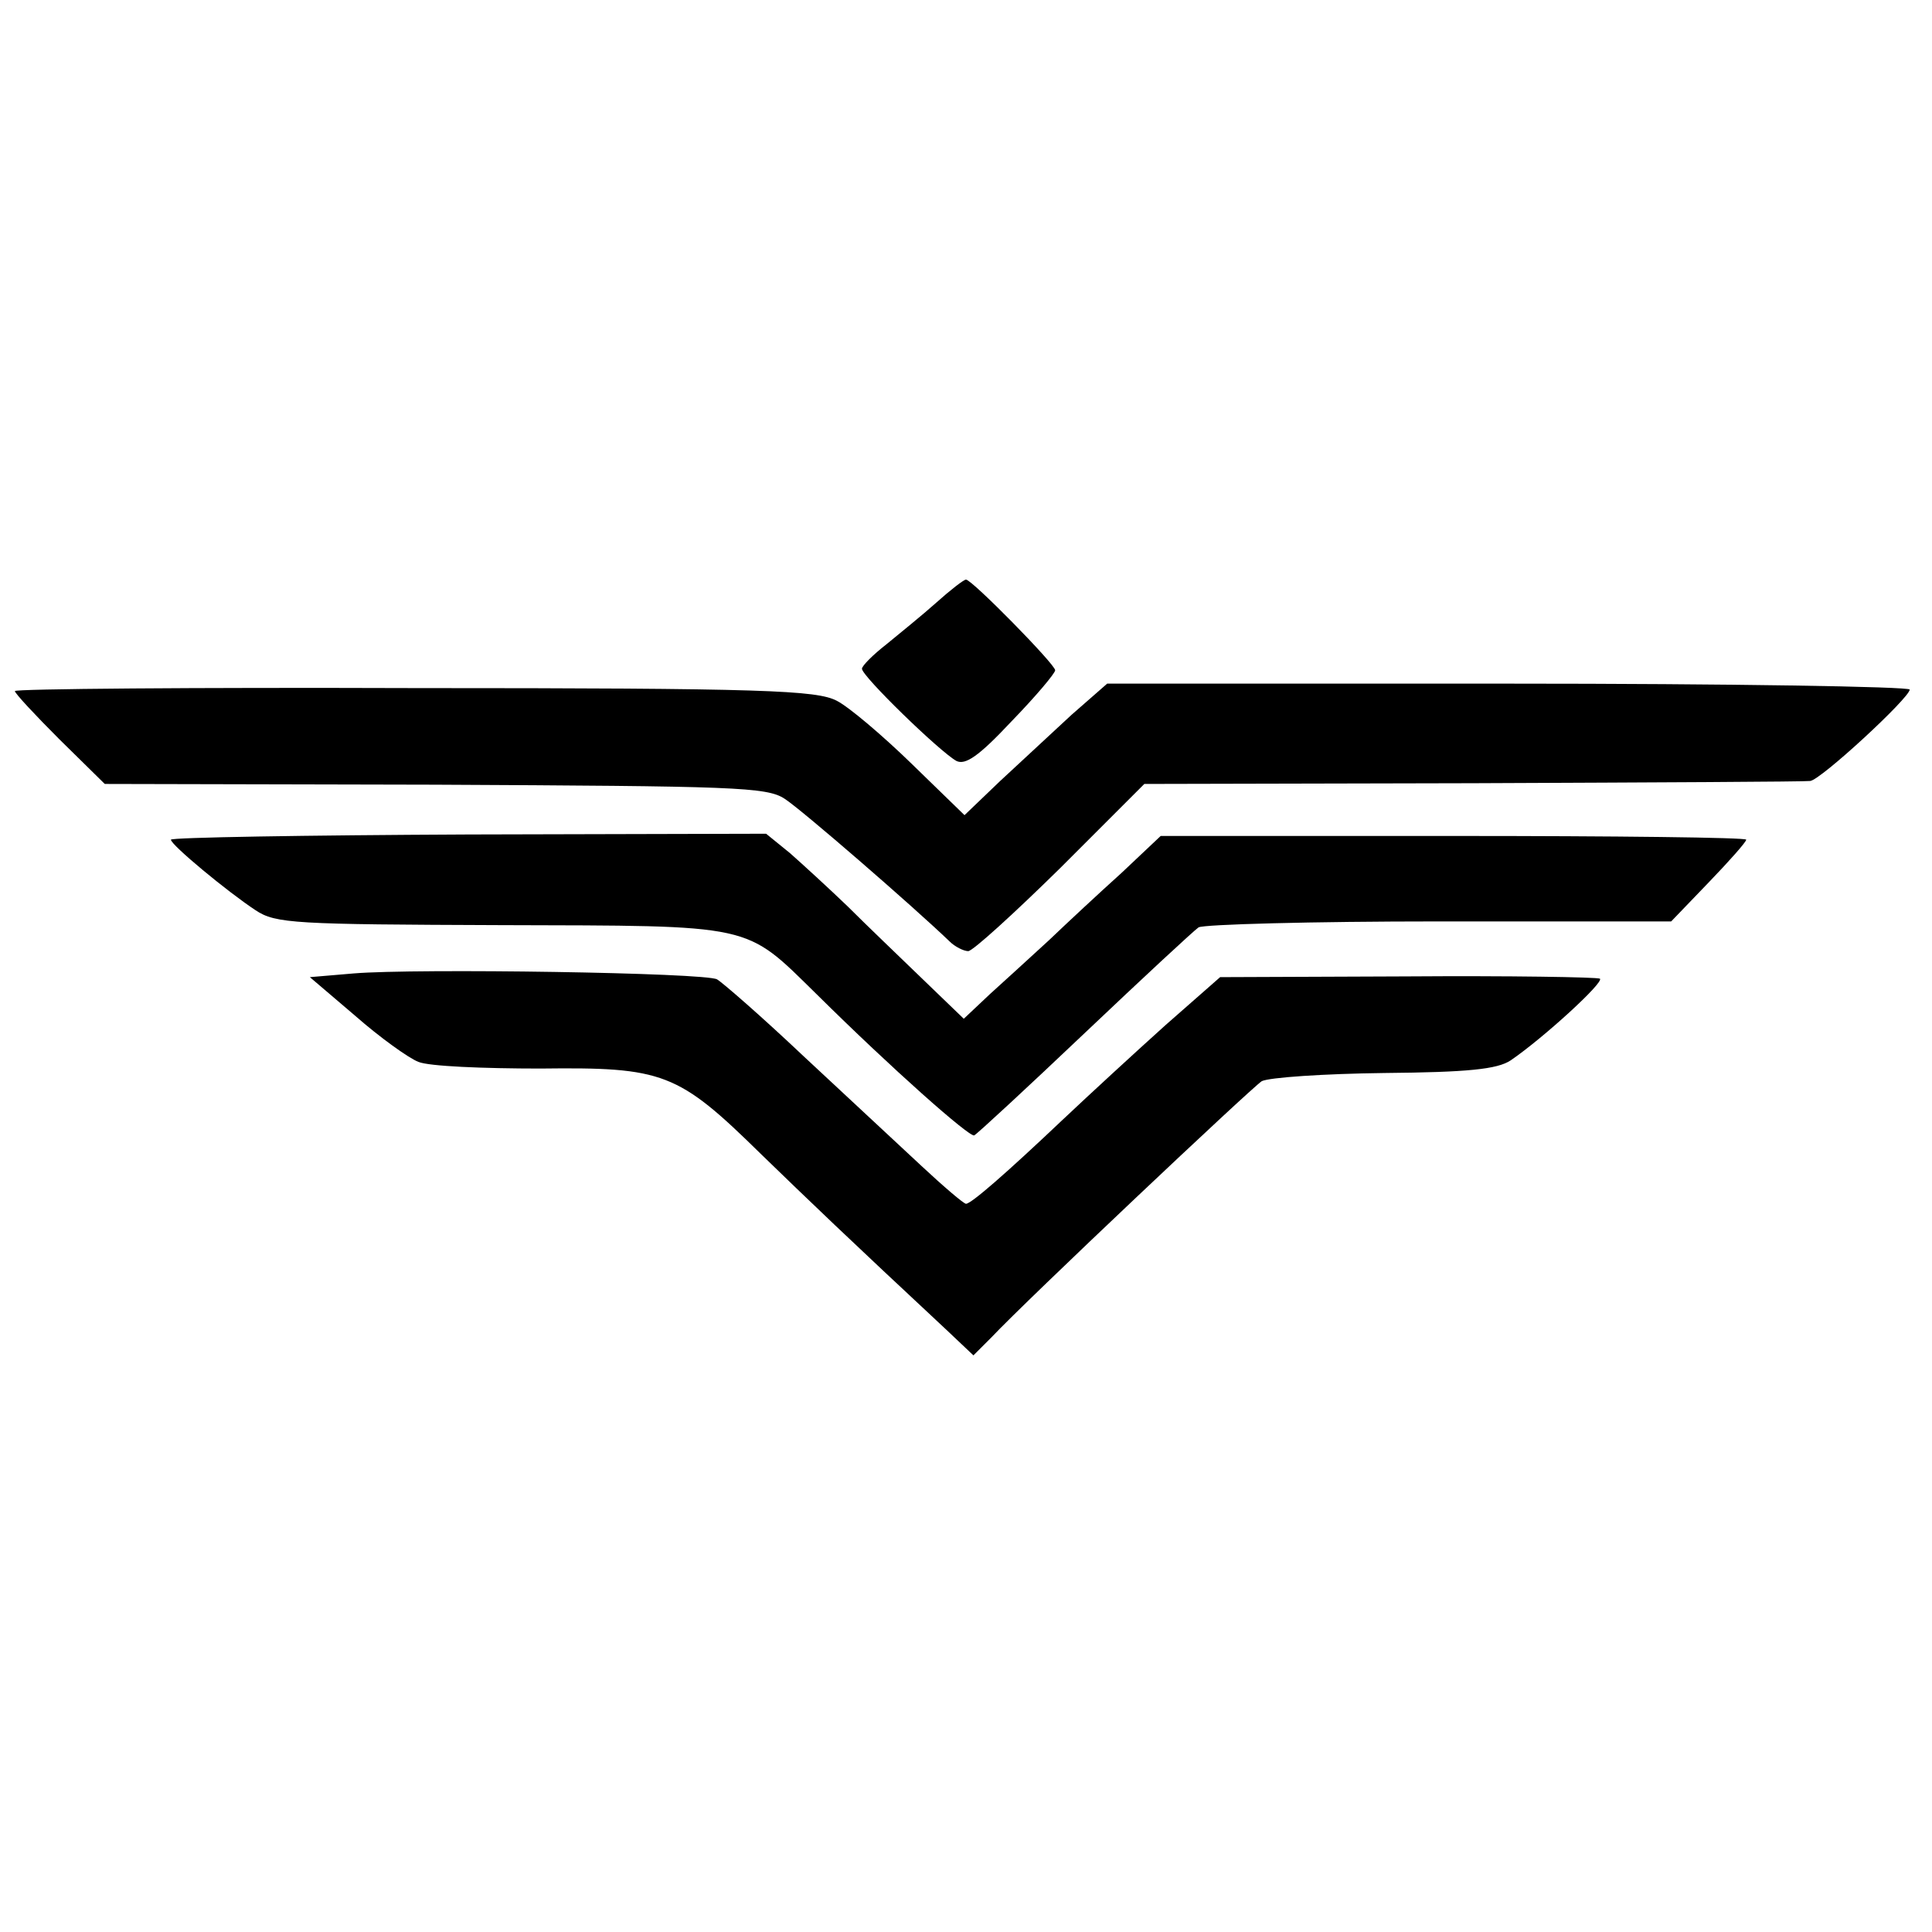
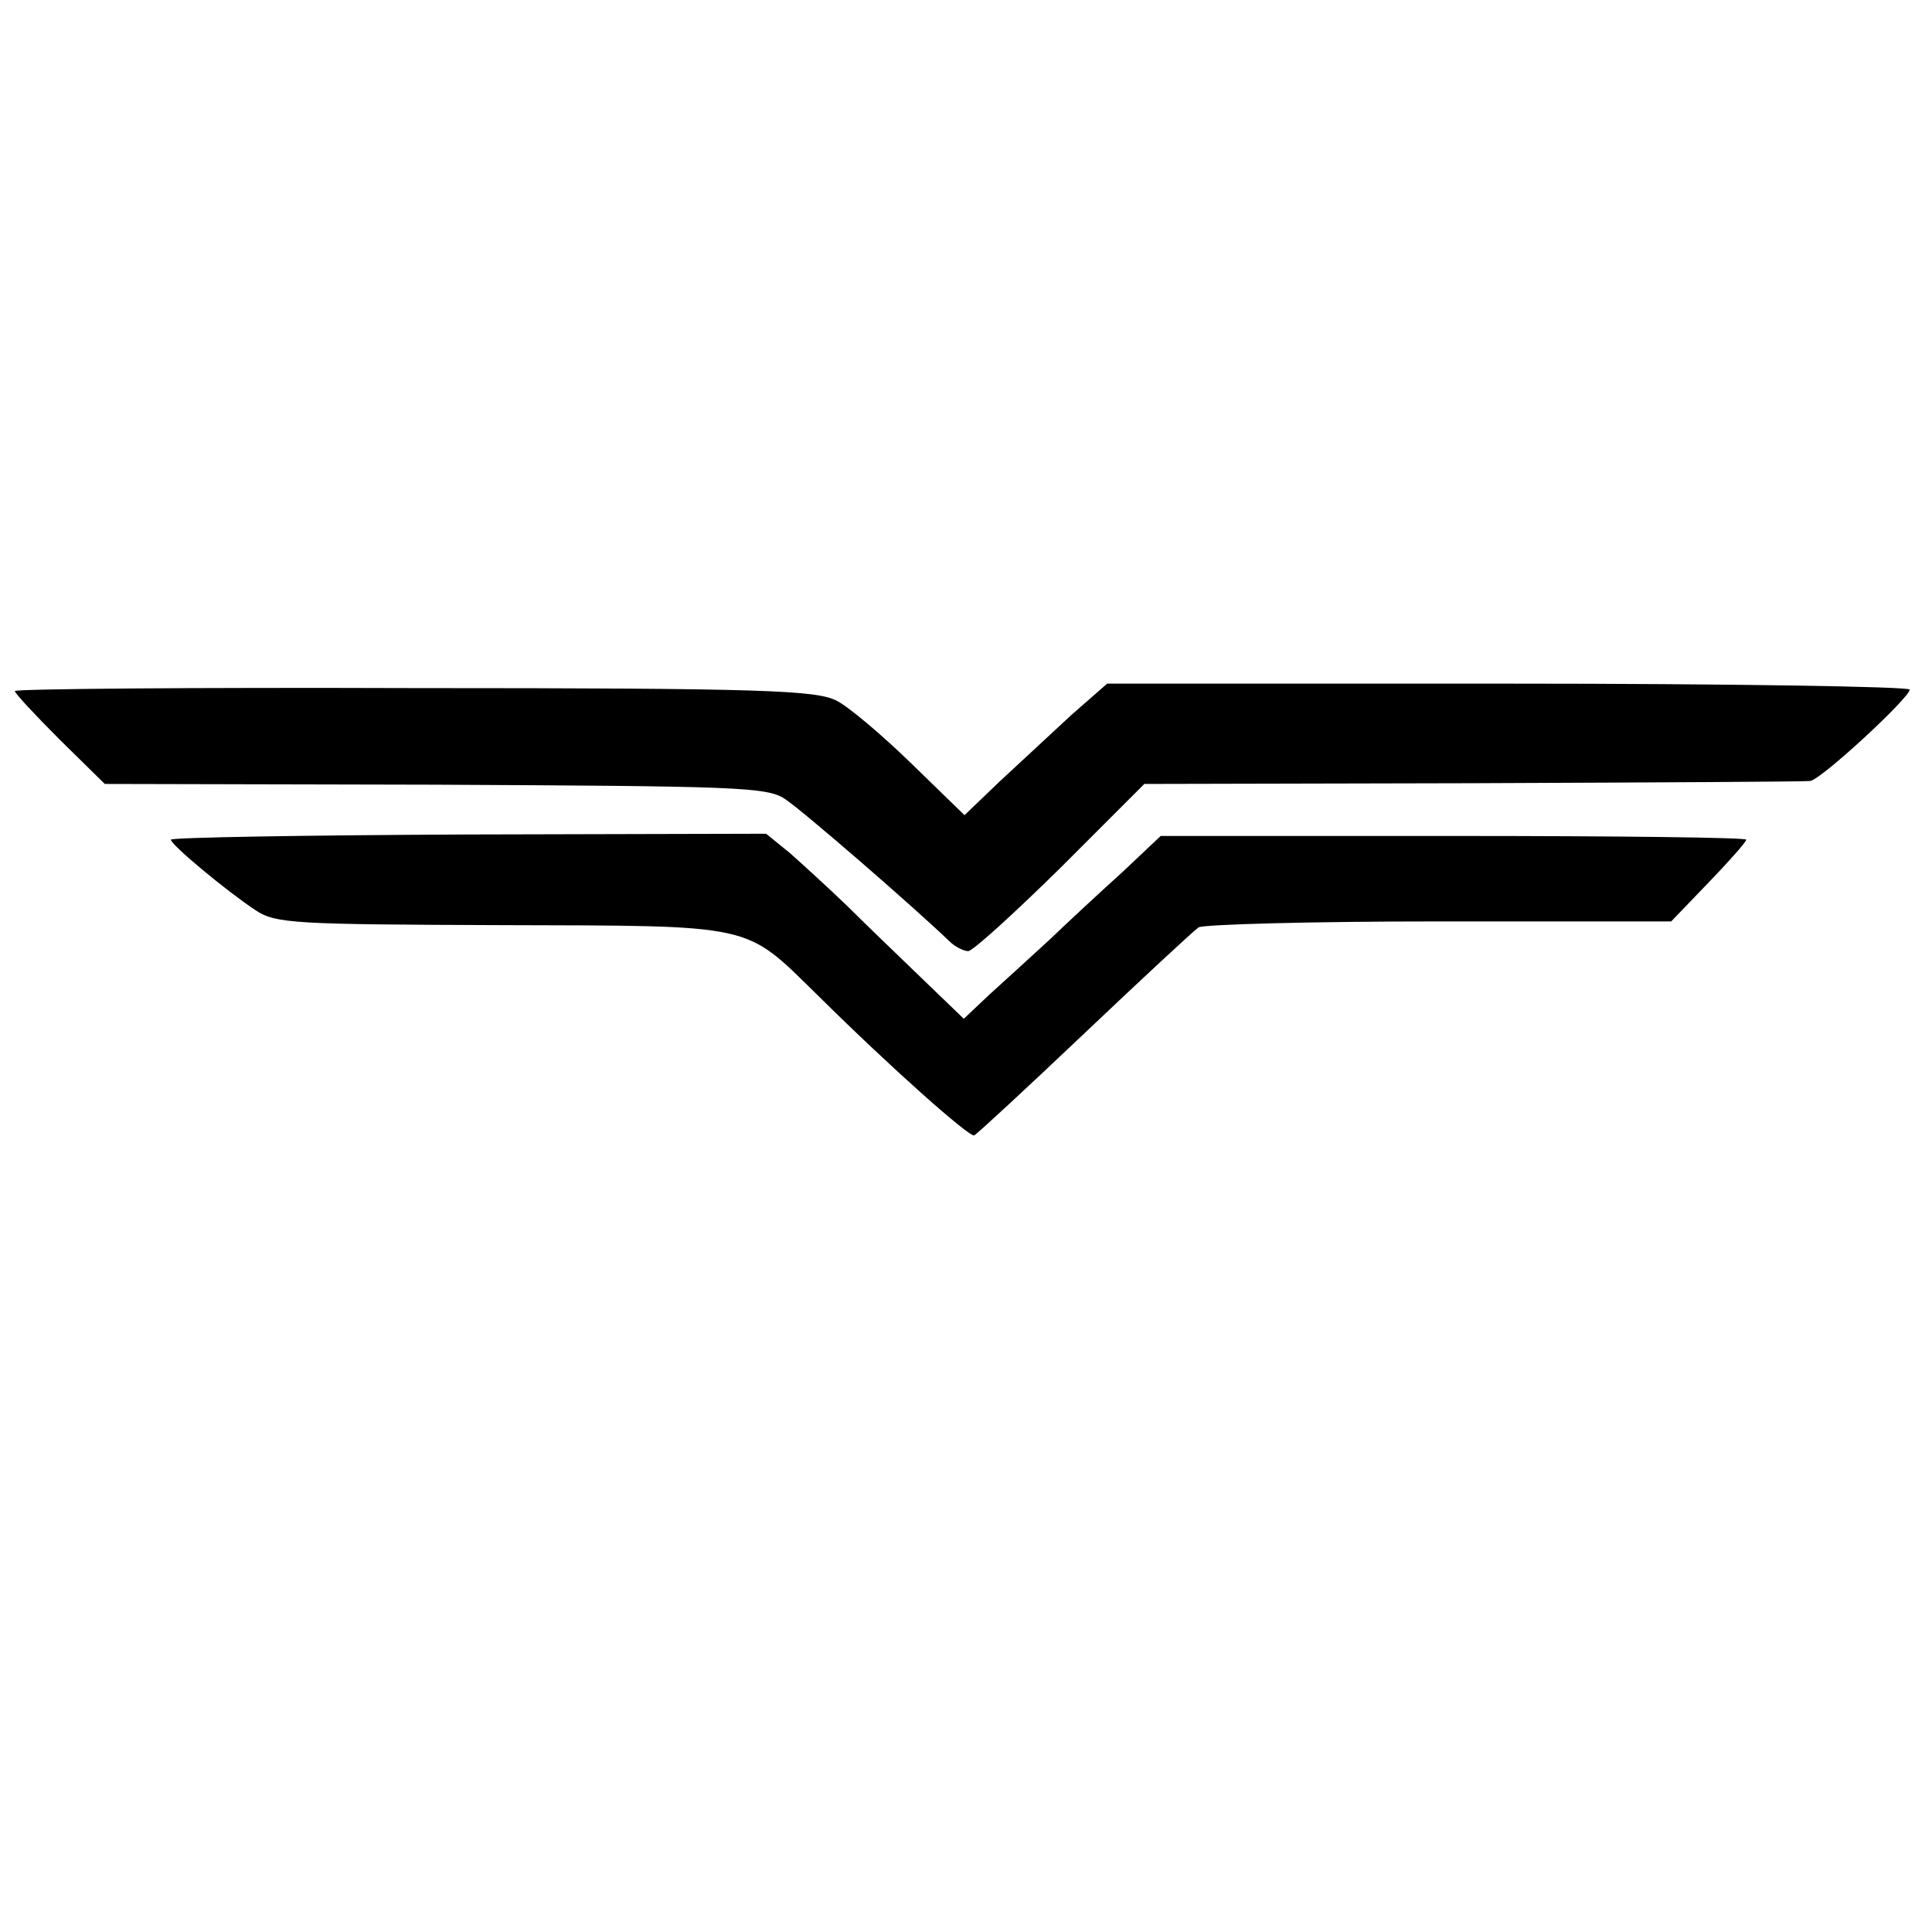
<svg xmlns="http://www.w3.org/2000/svg" version="1.0" width="260pt" height="260pt" viewBox="0 0 260 260" preserveAspectRatio="xMidYMid meet">
  <g transform="translate(0,260) scale(0.1,-0.1)" fill="#000000" stroke="none">
-     <path d="M1260 1789 c-19 -17 -50 -42 -67 -56 -18 -14 -33 -29 -33 -33 0 -10 104 -111 127 -124 12 -6 30 6 74 53 33 34 59 65 59 69 0 8 -112 122 -120 122 -3 0 -21 -14 -40 -31z" />
    <path d="M20 1670 c0 -3 27 -32 60 -65 l61 -60 444 -1 c403 -2 447 -3 471 -19 22 -14 172 -144 222 -192 7 -7 19 -13 25 -13 6 0 62 51 124 112 l113 113 443 1 c243 1 447 2 453 3 14 1 134 112 134 123 0 4 -243 8 -540 8 l-540 0 -48 -42 c-26 -24 -69 -64 -96 -89 l-48 -46 -71 69 c-39 38 -85 77 -101 85 -27 14 -97 17 -568 17 -296 1 -538 -1 -538 -4z" />
    <path d="M230 1470 c0 -7 76 -70 114 -95 27 -18 53 -19 330 -20 344 -1 327 3 425 -93 102 -101 205 -192 212 -190 4 2 71 64 149 138 78 74 147 138 153 142 7 4 152 8 324 8 l312 0 50 52 c28 29 51 55 51 58 0 3 -177 5 -394 5 l-394 0 -53 -50 c-30 -27 -74 -68 -97 -90 -24 -22 -60 -55 -80 -73 l-35 -33 -55 53 c-30 29 -76 73 -101 98 -26 25 -61 57 -78 72 l-32 26 -401 -1 c-220 -1 -400 -4 -400 -7z" />
-     <path d="M476 1290 l-59 -5 61 -52 c33 -29 72 -57 85 -62 14 -6 88 -9 164 -9 166 2 185 -5 297 -115 66 -64 116 -112 249 -236 l37 -35 24 24 c48 51 349 335 364 345 10 5 83 10 165 11 112 1 152 5 170 17 44 30 127 106 120 110 -5 2 -121 4 -260 3 l-251 -1 -74 -65 c-40 -36 -102 -93 -138 -127 -76 -72 -123 -113 -130 -113 -3 0 -30 23 -60 51 -30 28 -102 95 -159 148 -56 53 -109 99 -116 103 -15 9 -405 15 -489 8z" />
  </g>
</svg>